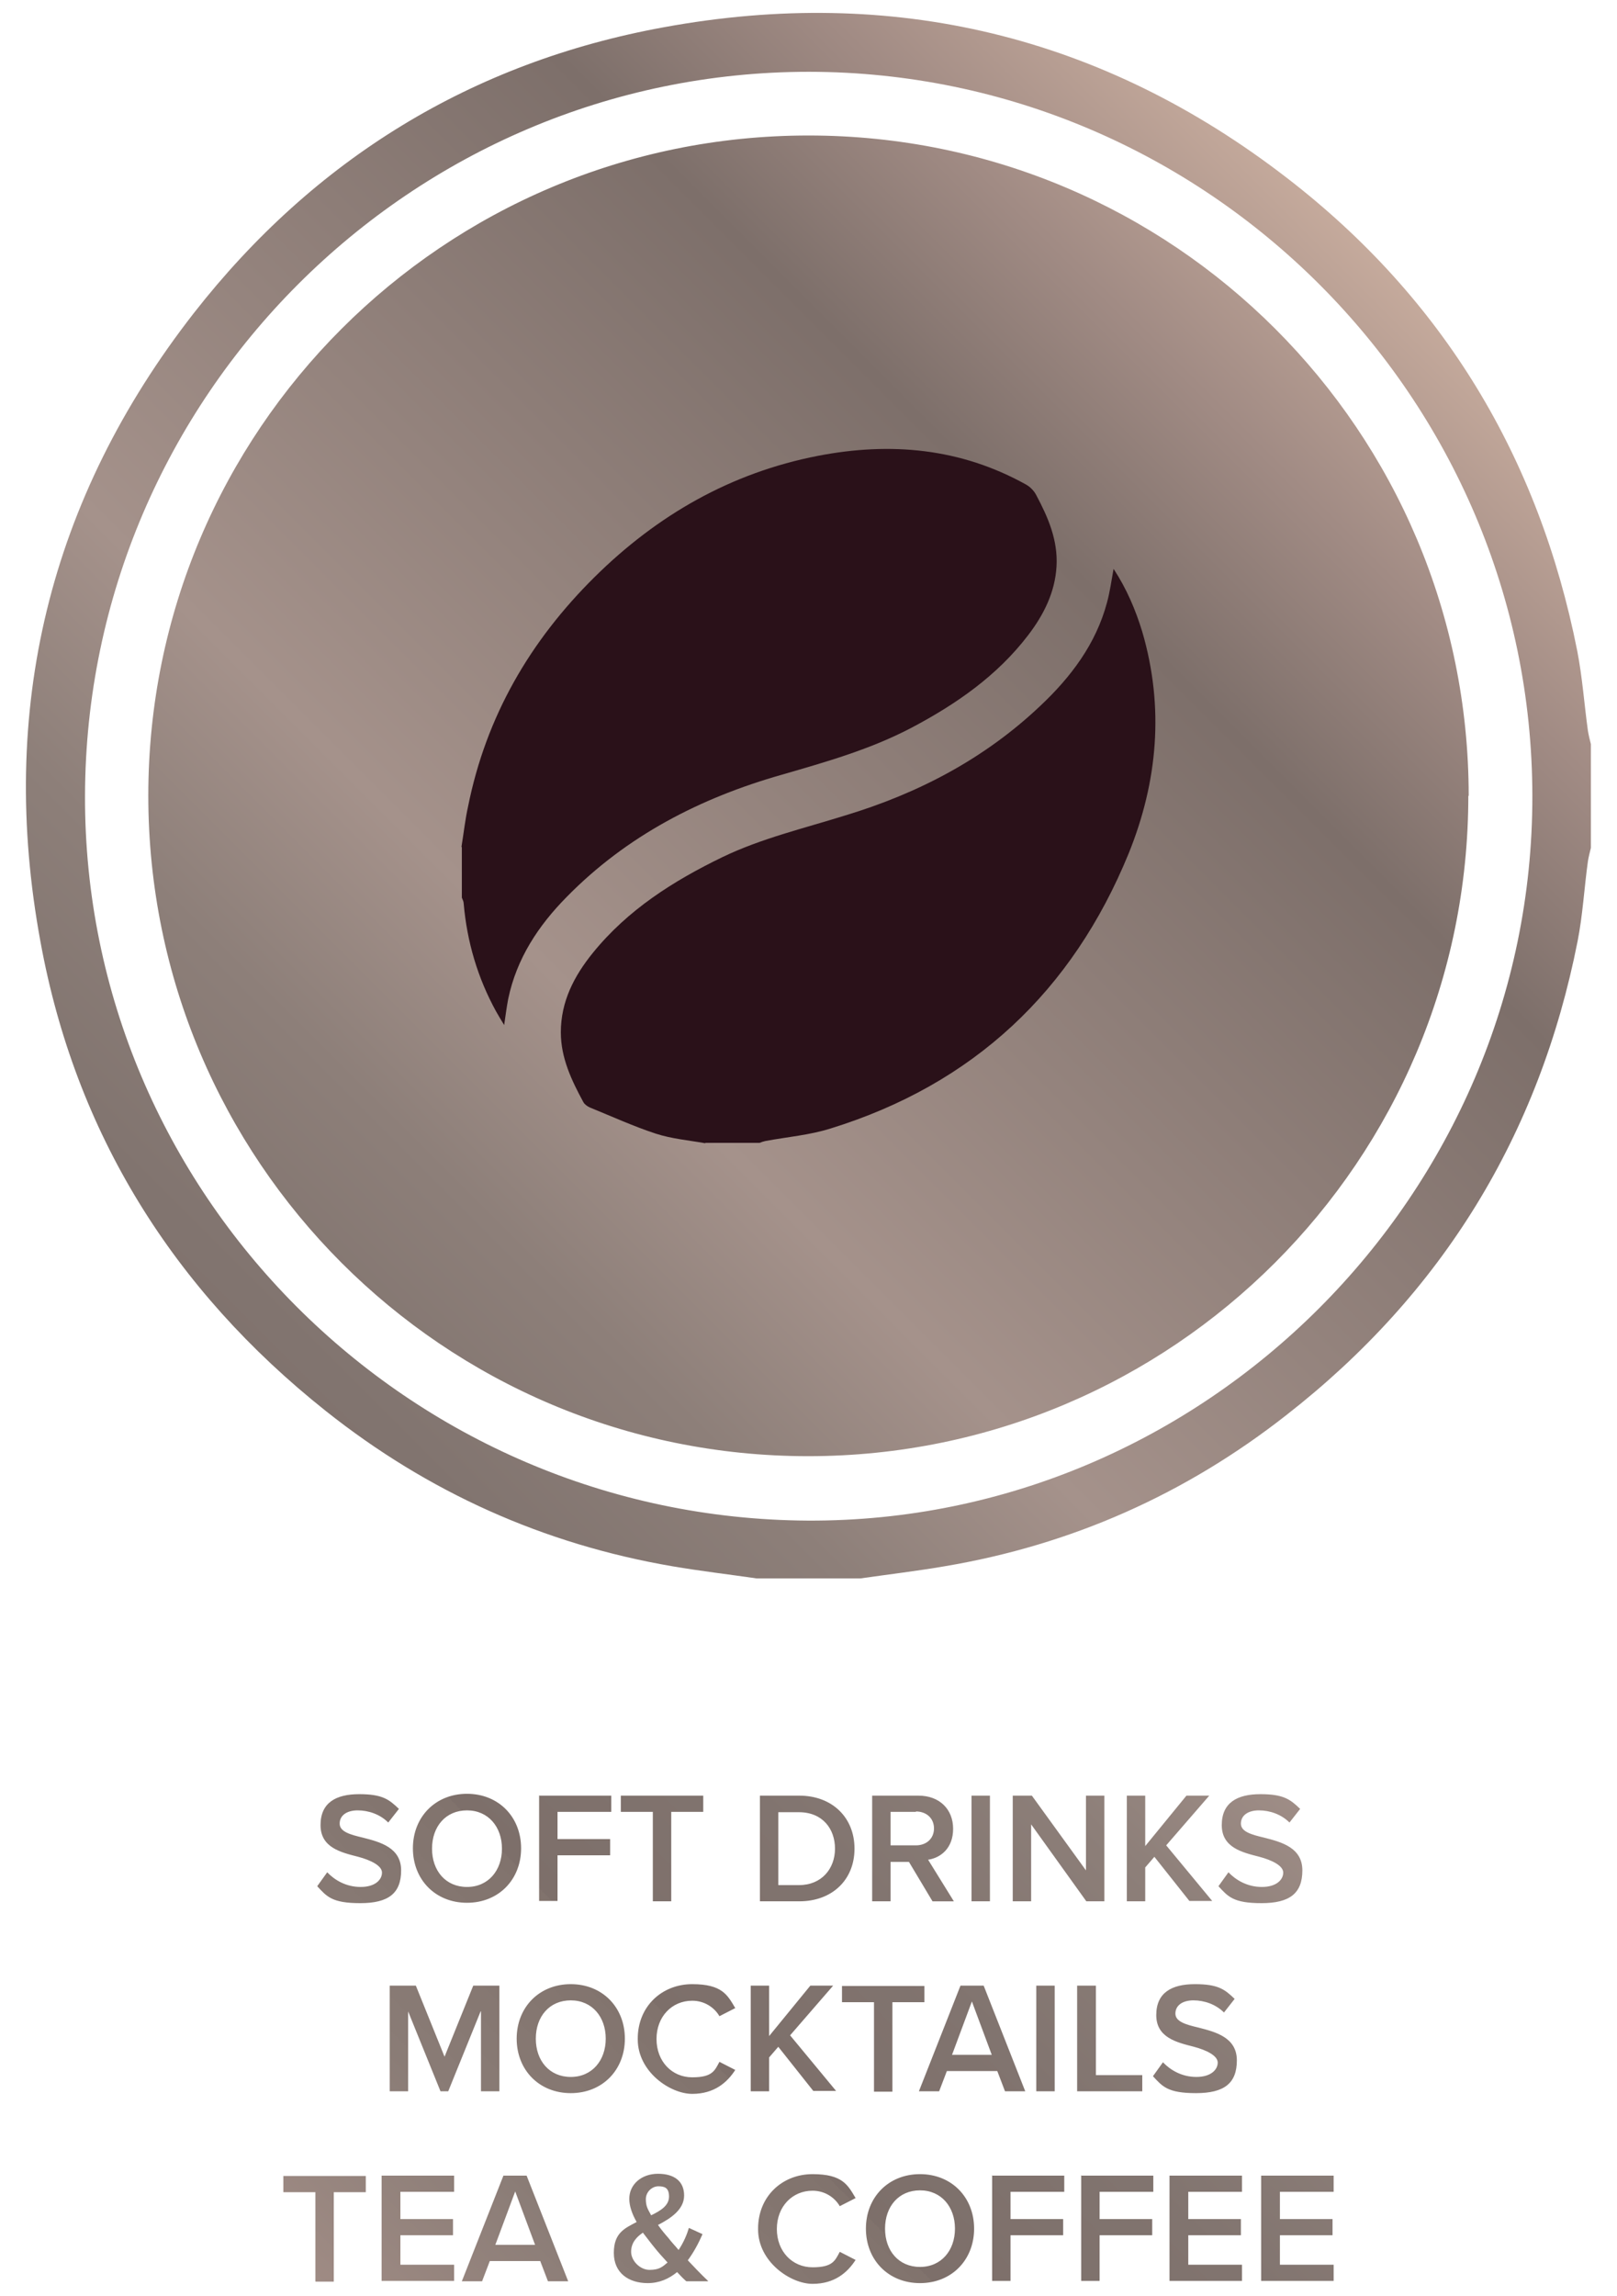
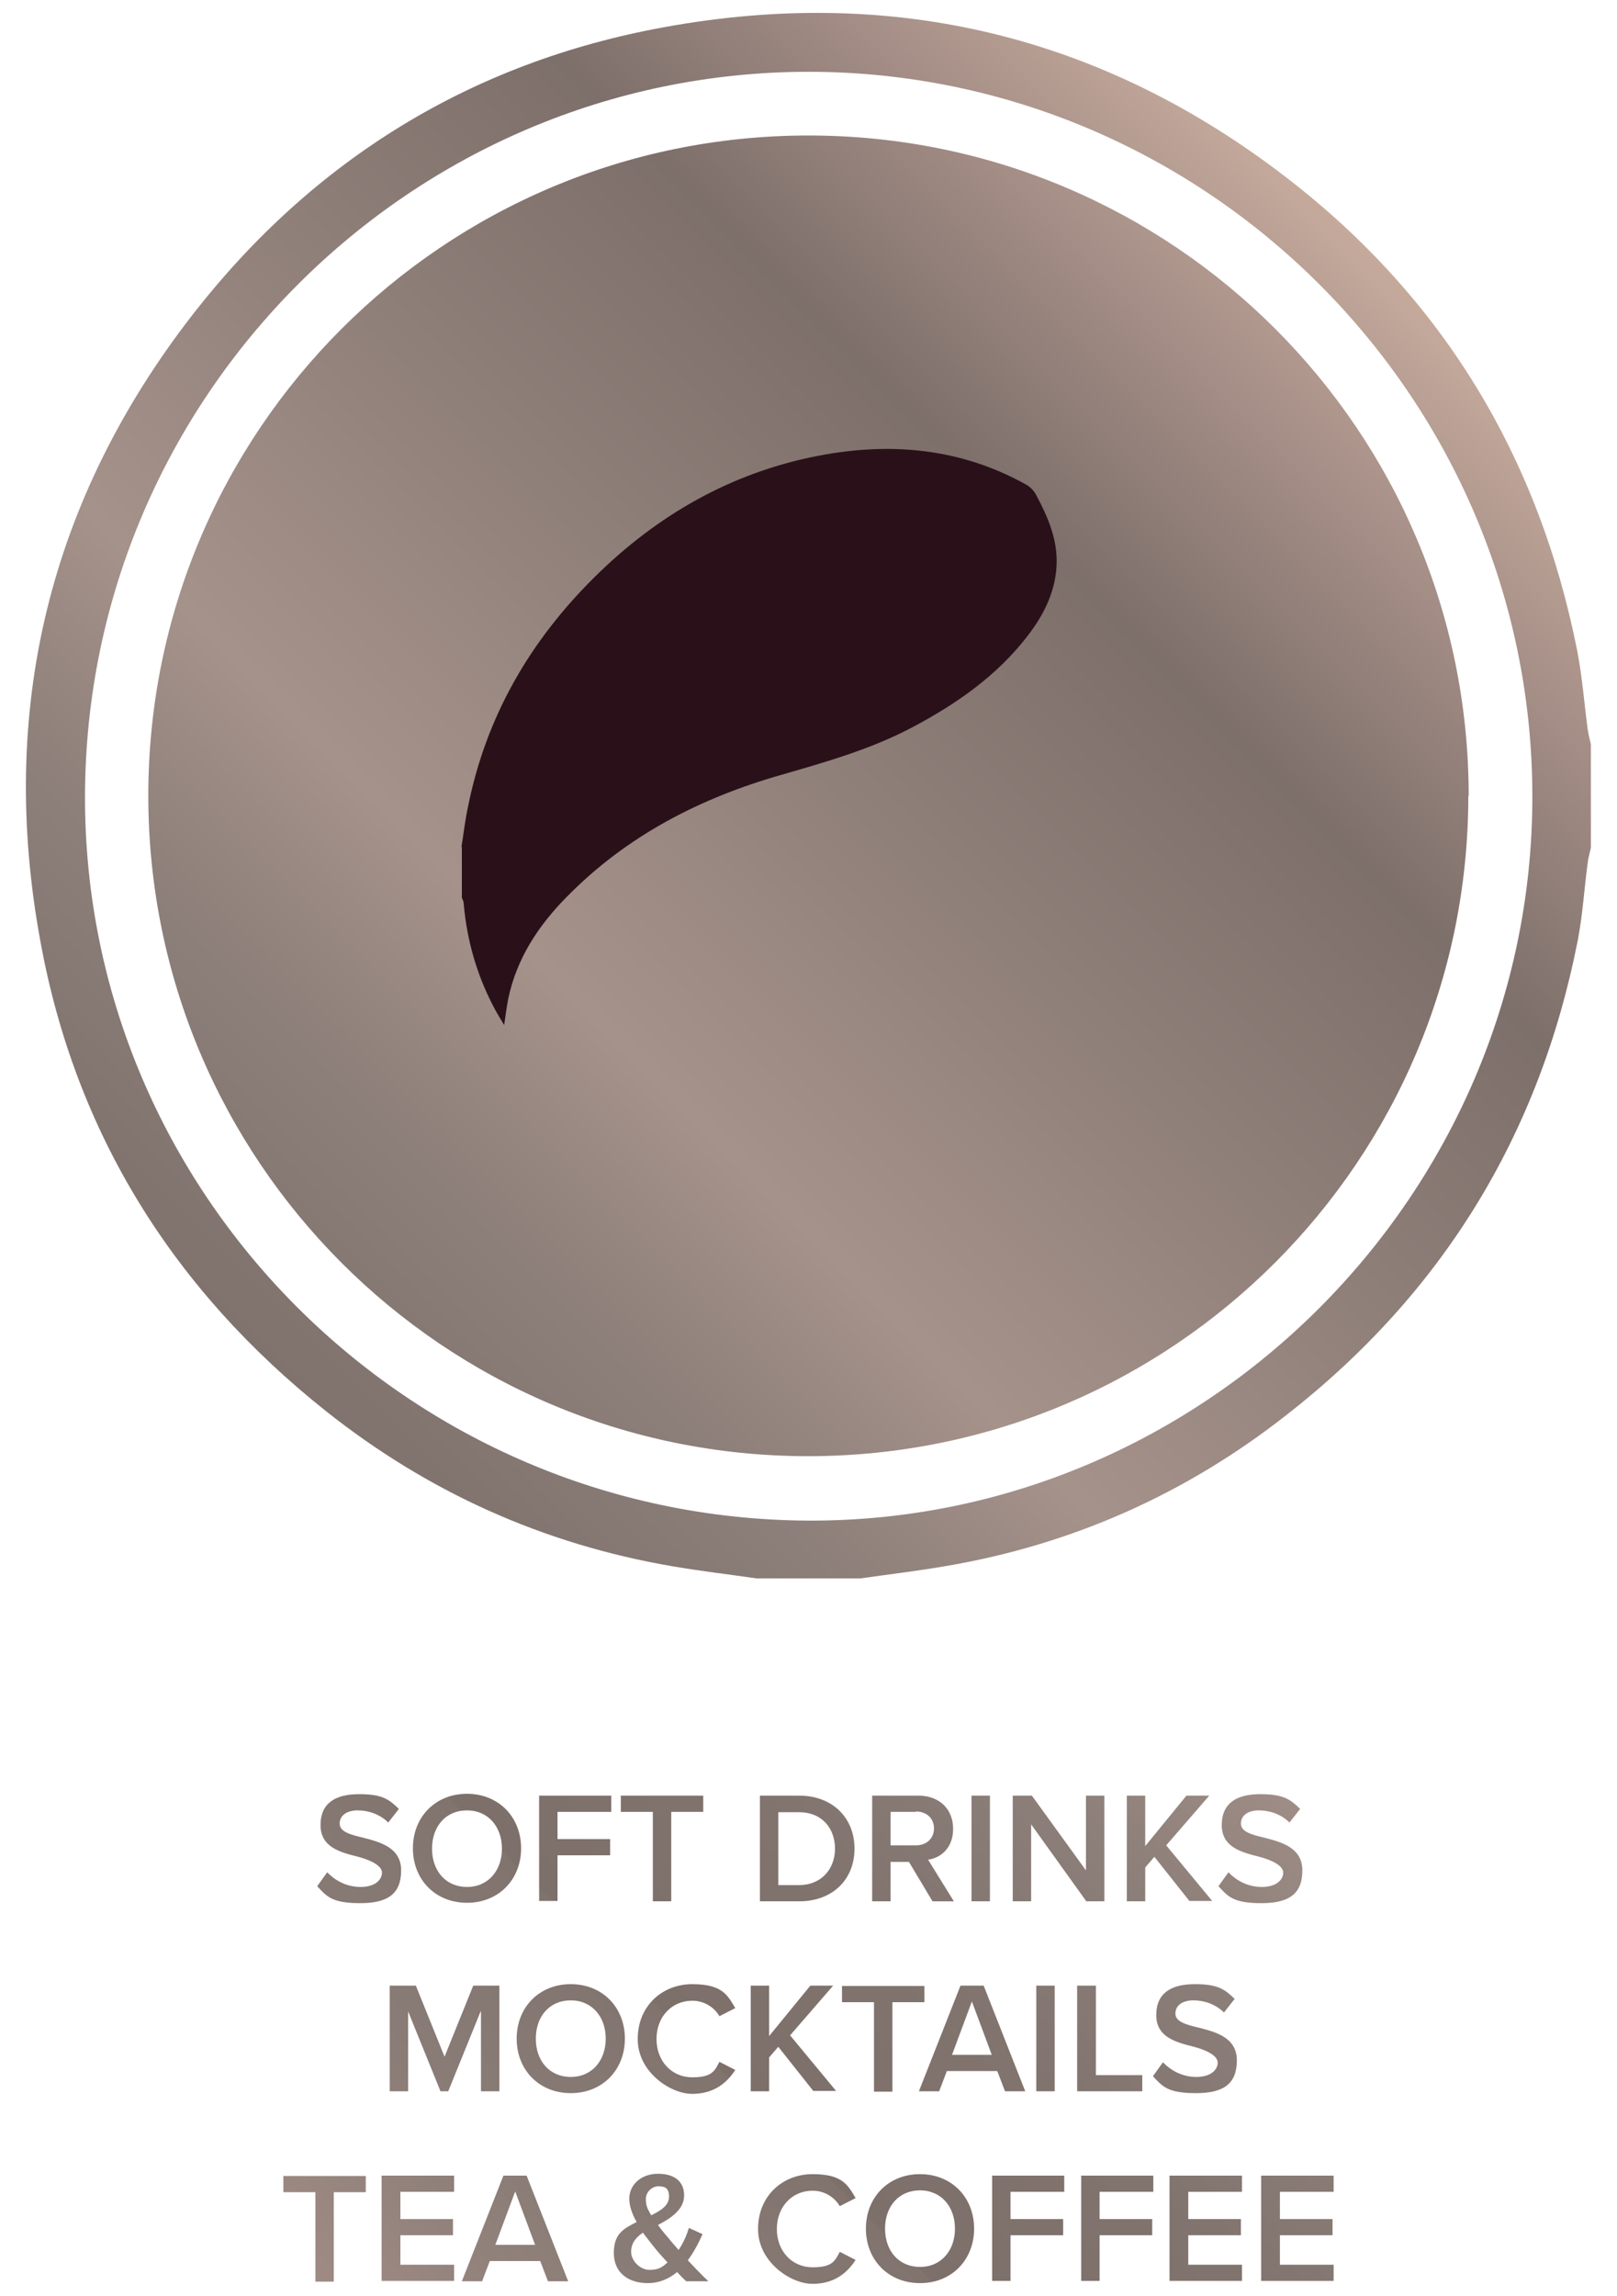
<svg xmlns="http://www.w3.org/2000/svg" version="1.1" viewBox="0 0 439.4 623.6">
  <defs>
    <style>
      .cls-1 {
        fill: url(#linear-gradient);
      }

      .cls-2 {
        fill: #2a1119;
      }
    </style>
    <linearGradient id="linear-gradient" x1="12.4" y1="546.3" x2="431.4" y2="127.3" gradientUnits="userSpaceOnUse">
      <stop offset="0" stop-color="#c5aa9c" />
      <stop offset="0" stop-color="#bfa69a" />
      <stop offset="0" stop-color="#9f8b84" />
      <stop offset=".1" stop-color="#8a7c76" />
      <stop offset=".2" stop-color="#81736d" />
      <stop offset=".2" stop-color="#7d6f6a" />
      <stop offset=".3" stop-color="#81746f" />
      <stop offset=".4" stop-color="#8d7f79" />
      <stop offset=".5" stop-color="#a5928b" />
      <stop offset=".8" stop-color="#7d6f6a" />
      <stop offset=".9" stop-color="#a18b84" />
      <stop offset="1" stop-color="#c5aa9c" />
    </linearGradient>
  </defs>
  <g>
    <g id="Layer_1">
      <g>
        <path class="cls-1" d="M399,216.1c0,99.1-80.3,179.4-179.4,179.4S40.3,315.2,40.3,216.1,120.6,36.8,219.7,36.8s179.4,80.3,179.4,179.4ZM205.6,428.7c-7.6-1.1-15.3-2-22.9-3.3-35-6-66.4-20.1-94.2-42.2-41.4-32.9-68-75.4-77.5-127.4-11.6-62.9,2.3-120.3,41.7-170.8C85.4,43.2,128.2,16.9,180.4,7.4c62.2-11.4,119.2,2.2,169.4,41,42.4,32.7,68.4,75.9,78.8,128.4,1.4,7.2,1.9,14.5,2.9,21.7.2,1.2.5,2.4.8,3.6v28.2c-.3,1.2-.6,2.4-.8,3.6-1,7.2-1.4,14.6-2.8,21.7-10.4,52.7-36.8,95.7-79.1,128.7-27.4,21.5-58.4,35.3-92.9,41.1-7.6,1.3-15.2,2.2-22.9,3.3h-28.2ZM219.8,19.5c-108,0-196.4,88.2-196.7,196.6-.3,107.9,87.9,196.3,196.4,196.9,107.8.5,197-88.6,196.9-196.8-.1-108.2-88.5-196.6-196.6-196.7ZM88.9,508.5c2,2.1,5.1,4,9.1,4s5.8-2,5.8-3.9-3.1-3.4-6.5-4.3c-4.7-1.2-10.2-2.5-10.2-8.6s4.2-8.4,10.5-8.4,8.1,1.4,10.8,4l-2.9,3.7c-2.2-2.2-5.3-3.3-8.3-3.3s-4.9,1.4-4.9,3.6,2.9,3,6.3,3.8c4.7,1.2,10.4,2.7,10.4,8.9s-3.4,8.9-11.1,8.9-9.1-1.8-11.7-4.6l2.8-3.9ZM126.9,487.2c8.6,0,14.7,6.3,14.7,14.8s-6.1,14.8-14.7,14.8-14.7-6.3-14.7-14.8,6.1-14.8,14.7-14.8ZM126.9,491.7c-5.8,0-9.5,4.4-9.5,10.4s3.7,10.4,9.5,10.4,9.5-4.5,9.5-10.4-3.7-10.4-9.5-10.4ZM146.4,487.7h19.7v4.4h-14.6v7.4h14.3v4.4h-14.3v12.4h-5v-28.7ZM177.4,492.1h-8.7v-4.4h22.4v4.4h-8.7v24.3h-5v-24.3ZM206.5,487.7h10.7c8.9,0,15,5.9,15,14.4s-6.1,14.3-15,14.3h-10.7v-28.7ZM217.1,512c6.2,0,9.8-4.5,9.8-9.9s-3.4-9.9-9.8-9.9h-5.6v19.8h5.6ZM247,505.7h-5v10.7h-5v-28.7h12.6c5.7,0,9.4,3.7,9.4,9s-3.4,7.9-6.8,8.4l7,11.3h-5.8l-6.4-10.7ZM248.9,492.1h-6.9v9.1h6.9c2.8,0,4.9-1.8,4.9-4.6s-2.1-4.6-4.9-4.6ZM264,487.7h5v28.7h-5v-28.7ZM280.2,495.5v20.9h-5v-28.7h5.2l14.7,20.3v-20.3h5v28.7h-4.9l-15-20.9ZM313.7,504.3l-2.5,2.9v9.2h-5v-28.7h5v13.7l11.2-13.7h6.2l-11.7,13.5,12.5,15.1h-6.2l-9.6-12.1ZM333.8,508.5c2,2.1,5.1,4,9.1,4s5.8-2,5.8-3.9-3.1-3.4-6.5-4.3c-4.7-1.2-10.2-2.5-10.2-8.6s4.2-8.4,10.5-8.4,8.1,1.4,10.8,4l-2.9,3.7c-2.2-2.2-5.3-3.3-8.3-3.3s-4.9,1.4-4.9,3.6,2.9,3,6.3,3.8c4.7,1.2,10.4,2.7,10.4,8.9s-3.4,8.9-11.1,8.9-9.1-1.8-11.7-4.6l2.8-3.9ZM130.6,546.3l-8.8,21.7h-2.1l-8.8-21.7v21.7h-5v-28.7h7.1l7.8,19.3,7.8-19.3h7.1v28.7h-5v-21.7ZM155.1,538.9c8.6,0,14.7,6.3,14.7,14.8s-6.1,14.8-14.7,14.8-14.7-6.3-14.7-14.8,6.1-14.8,14.7-14.8ZM155.1,543.3c-5.8,0-9.5,4.4-9.5,10.4s3.7,10.4,9.5,10.4,9.5-4.5,9.5-10.4-3.7-10.4-9.5-10.4ZM173.3,553.7c0-8.8,6.6-14.8,14.8-14.8s9.6,3,11.7,6.5l-4.3,2.2c-1.4-2.4-4.1-4.2-7.4-4.2-5.5,0-9.7,4.3-9.7,10.4s4.2,10.4,9.7,10.4,6.1-1.8,7.4-4.2l4.3,2.2c-2.2,3.4-5.7,6.5-11.7,6.5s-14.8-6-14.8-14.8ZM211.5,555.9l-2.5,2.9v9.2h-5v-28.7h5v13.7l11.2-13.7h6.2l-11.7,13.5,12.5,15.1h-6.2l-9.6-12.1ZM237.5,543.8h-8.7v-4.4h22.4v4.4h-8.7v24.3h-5v-24.3ZM270.9,562.5h-13.6l-2.1,5.5h-5.5l11.3-28.7h6.3l11.3,28.7h-5.5l-2.1-5.5ZM258.7,558.1h10.8l-5.4-14.5-5.4,14.5ZM281.6,539.3h5v28.7h-5v-28.7ZM292.8,539.3h5v24.3h12.6v4.4h-17.7v-28.7ZM316,560.1c2,2.1,5.1,4,9.1,4s5.8-2,5.8-3.9-3.1-3.4-6.5-4.3c-4.7-1.2-10.2-2.5-10.2-8.6s4.2-8.4,10.5-8.4,8.1,1.4,10.8,4l-2.9,3.7c-2.2-2.2-5.3-3.3-8.3-3.3s-4.9,1.4-4.9,3.6,2.9,3,6.3,3.8c4.7,1.2,10.4,2.7,10.4,8.9s-3.4,8.9-11.1,8.9-9.1-1.8-11.7-4.6l2.8-3.9ZM85.7,595.4h-8.7v-4.4h22.4v4.4h-8.7v24.3h-5v-24.3ZM103.7,590.9h19.7v4.4h-14.6v7.4h14.3v4.4h-14.3v8h14.6v4.4h-19.7v-28.7ZM146.7,614.1h-13.6l-2.1,5.5h-5.5l11.3-28.7h6.3l11.3,28.7h-5.5l-2.1-5.5ZM134.6,609.7h10.8l-5.4-14.5-5.4,14.5ZM192.4,619.6h-5.9c-.7-.6-1.6-1.5-2.5-2.5-2.2,1.8-4.8,3-8,3-5.1,0-9.2-2.7-9.2-8.2s3-6.7,6.2-8.4c-1.2-2.1-2-4.3-2-6.3,0-3.9,3.3-6.8,7.8-6.8s7.1,2.1,7.1,5.9-3.6,6.2-7.1,8c.9,1.3,2,2.6,2.8,3.5.9,1.2,1.9,2.2,2.8,3.3,1.4-2.1,2.3-4.3,2.8-6l3.7,1.7c-1,2.3-2.3,4.8-4,7.1,1.7,1.8,3.5,3.7,5.5,5.6ZM181.4,614.5c-1.4-1.5-2.8-3.1-3.5-4-1-1.2-2.1-2.7-3.2-4.1-1.8,1.2-3.2,2.8-3.2,5.2s2.4,4.9,5,4.9,3.5-.8,4.9-2ZM176.9,601.7c2.7-1.3,4.9-2.7,4.9-5.1s-1.2-2.8-2.9-2.8-3.4,1.5-3.4,3.5.6,2.8,1.4,4.3ZM206,605.3c0-8.8,6.6-14.8,14.8-14.8s9.6,3,11.7,6.5l-4.3,2.2c-1.4-2.4-4.1-4.2-7.4-4.2-5.5,0-9.7,4.3-9.7,10.4s4.2,10.4,9.7,10.4,6.1-1.8,7.4-4.2l4.3,2.2c-2.2,3.4-5.7,6.5-11.7,6.5s-14.8-6-14.8-14.8ZM250,590.5c8.6,0,14.7,6.3,14.7,14.8s-6.1,14.8-14.7,14.8-14.7-6.3-14.7-14.8,6.1-14.8,14.7-14.8ZM250,594.9c-5.8,0-9.5,4.4-9.5,10.4s3.7,10.4,9.5,10.4,9.5-4.5,9.5-10.4-3.7-10.4-9.5-10.4ZM269.5,590.9h19.7v4.4h-14.6v7.4h14.3v4.4h-14.3v12.4h-5v-28.7ZM293.7,590.9h19.7v4.4h-14.6v7.4h14.3v4.4h-14.3v12.4h-5v-28.7ZM317.8,590.9h19.7v4.4h-14.6v7.4h14.3v4.4h-14.3v8h14.6v4.4h-19.7v-28.7ZM342.7,590.9h19.7v4.4h-14.6v7.4h14.3v4.4h-14.3v8h14.6v4.4h-19.7v-28.7Z" />
        <g id="VFEeJS.tif">
          <g>
            <path class="cls-2" d="M125.4,230c.6-3.7,1-7.4,1.8-11,4.9-24.4,16.8-44.9,34.4-62.3,17-16.8,37-28.3,60.7-32.9,19.7-3.8,38.7-2.1,56.5,7.8,1.1.6,2.2,1.7,2.8,2.9,3.2,6,5.9,12.2,5.5,19.3-.4,7.1-3.5,13.2-7.7,18.7-8.4,11-19.5,18.7-31.6,25.1-11.2,5.9-23.2,9.3-35.3,12.8-22.2,6.3-42.2,16.6-58.5,33.2-7.7,7.8-13.6,16.7-15.9,27.7-.4,2.1-.7,4.3-1.1,7.1-.9-1.5-1.6-2.6-2.2-3.7-5-9.1-7.9-18.9-8.8-29.3,0-.5-.3-1.1-.5-1.6,0-4.6,0-9.2,0-13.7Z" />
-             <path class="cls-2" d="M191.6,310.5c-4.5-.8-9.1-1.2-13.4-2.6-6.1-2-12-4.7-17.9-7.1-.7-.3-1.5-.9-1.8-1.5-3.2-5.9-6.1-12-6.1-18.9,0-8.4,3.6-15.3,8.7-21.6,9.5-11.7,21.8-19.5,35.2-26,10.6-5.1,22.1-7.8,33.3-11.3,19.9-6,37.9-15.4,53.1-29.8,8.3-7.8,15.1-16.8,18.1-28,.8-2.9,1.2-5.9,1.8-9.2,3.6,5.5,6,11.2,7.8,17.1,6,20.5,4.2,40.7-3.7,60.2-15.3,37.4-42.2,62.7-81,74.7-5.7,1.8-11.8,2.3-17.7,3.4-.5.1-1.1.3-1.6.5h-14.7Z" />
          </g>
        </g>
      </g>
    </g>
  </g>
</svg>